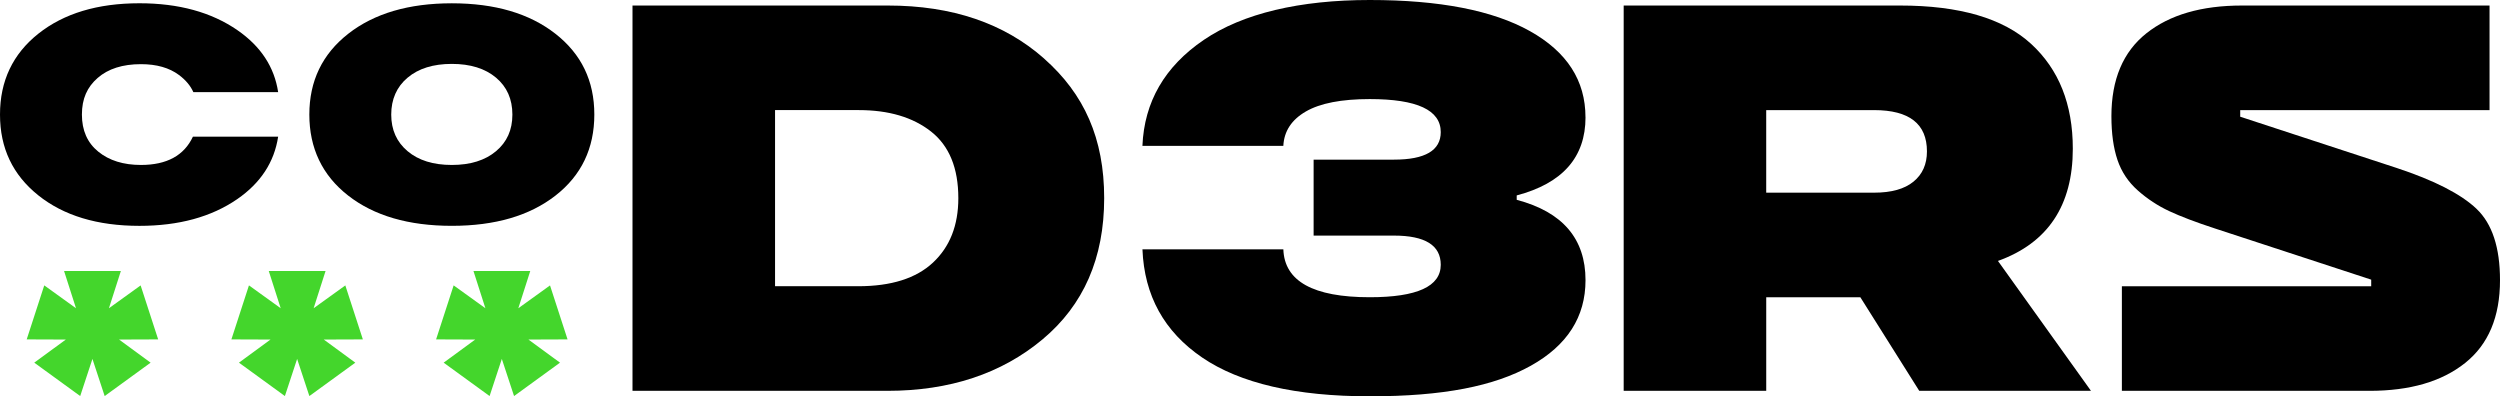
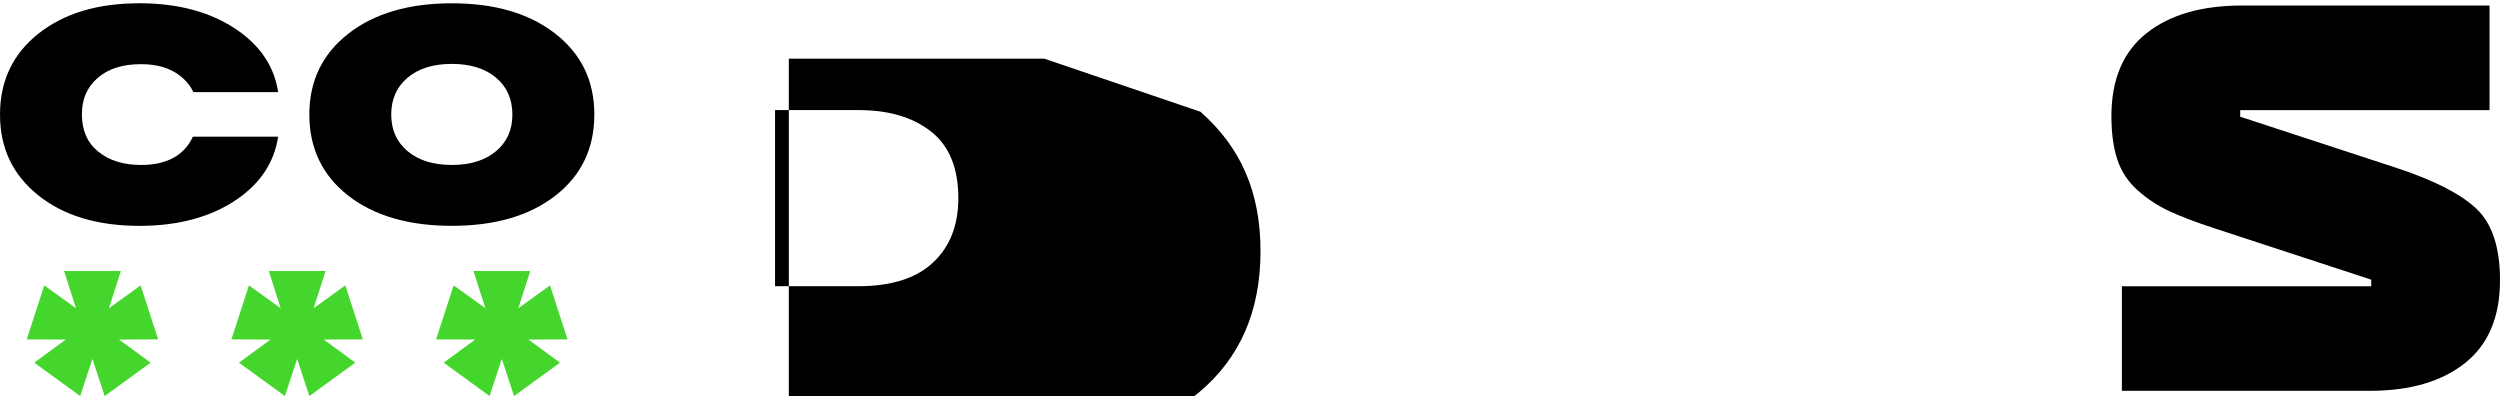
<svg xmlns="http://www.w3.org/2000/svg" id="Layer_1" data-name="Layer 1" viewBox="367.41 446.06 1185.18 187.88">
  <defs>
    <style>
            .cls-1, .cls-2 {
            stroke-width: 0px;
            }

            .cls-2 {
            fill: #44d62c;
            }
            .cls-5 {
            fill: #44d62c;
            }
        </style>
  </defs>
  <g>
-     <path class="cls-1" d="m862.44,473.86c-18.96-16.79-43.67-25.18-74.11-25.18h-121.07v182.66h120.81c29.57,0,54.1-8.13,73.58-24.4,19.48-16.27,29.22-38.57,29.22-66.93s-9.48-49.36-28.44-66.14Zm-52.71,96.67c-8.01,7.49-19.83,11.22-35.49,11.22h-39.4v-83.5h39.66c14.26,0,25.7,3.39,34.31,10.18,8.61,6.78,12.92,17.31,12.92,31.57,0,12.88-4.01,23.05-12,30.53Z" />
-     <path class="cls-1" d="m1119.04,501.64c0-17.4-8.78-31.01-26.35-40.84-17.57-9.83-42.88-14.74-75.93-14.74s-60.14,6.31-78.67,18.92c-18.53,12.61-28.22,29.36-29.09,50.23h66.8c.35-6.96,3.91-12.39,10.7-16.31,6.78-3.91,16.87-5.87,30.27-5.87,22.44,0,33.66,5.22,33.66,15.66,0,8.7-7.4,13.05-22.18,13.05h-38.09v36.01h38.09c14.78,0,22.18,4.61,22.18,13.83,0,10.27-11.22,15.39-33.66,15.39-26.79,0-40.44-7.57-40.96-22.7h-66.8c.87,21.92,10.31,39.01,28.31,51.28,18.01,12.26,44.49,18.39,79.45,18.39s59.01-4.83,76.33-14.48c17.31-9.65,25.96-23.18,25.96-40.58,0-19.65-10.88-32.35-32.62-38.09v-2.09c21.74-5.74,32.62-18.09,32.62-37.05Z" />
-     <path class="cls-" d="m1350.07,516.52c0-21.04-6.61-37.61-19.83-49.71-13.22-12.09-33.92-18.13-62.1-18.13h-130.99v182.66h67.58v-44.36h44.62l27.92,44.36h81.41l-44.1-61.58c23.66-8.52,35.49-26.27,35.49-53.23Zm-75.54,15.66c-4.26,3.49-10.49,5.22-18.66,5.22h-51.15v-39.14h51.15c16.7,0,25.05,6.52,25.05,19.57,0,6.09-2.13,10.88-6.39,14.35Z" />
+     <path class="cls-1" d="m862.44,473.86h-121.07v182.66h120.81c29.57,0,54.1-8.13,73.58-24.4,19.48-16.27,29.22-38.57,29.22-66.93s-9.48-49.36-28.44-66.14Zm-52.71,96.67c-8.01,7.49-19.83,11.22-35.49,11.22h-39.4v-83.5h39.66c14.26,0,25.7,3.39,34.31,10.18,8.61,6.78,12.92,17.31,12.92,31.57,0,12.88-4.01,23.05-12,30.53Z" />
    <path class="cls-1" d="m1541.5,545.09c-7.4-7.04-20.05-13.52-37.97-19.43l-74.1-24.27v-3.13h118.2v-49.58h-117.42c-19.14,0-34.23,4.4-45.27,13.18-11.05,8.78-16.57,21.88-16.57,39.27,0,8.18.96,15.09,2.87,20.74,1.91,5.66,5.13,10.48,9.66,14.49,4.52,4,9.48,7.26,14.87,9.78,5.39,2.52,12.61,5.27,21.65,8.22l74.11,24.27v3.13h-118.2v49.58h117.42c19.14,0,34.23-4.39,45.27-13.18,11.05-8.78,16.57-21.87,16.57-39.27,0-15.48-3.7-26.74-11.09-33.79Z" />
    <path class="cls-1" d="m630.7,462.05c-12.31-9.62-28.67-14.43-49.09-14.43s-36.78,4.81-49.09,14.43c-12.31,9.63-18.46,22.4-18.46,38.32s6.13,28.82,18.39,38.39,28.65,14.36,49.16,14.36,36.9-4.79,49.16-14.36,18.39-22.37,18.39-38.39-6.16-28.7-18.46-38.32Zm-28.14,55.69c-5.18,4.35-12.17,6.52-20.96,6.52s-15.78-2.17-20.95-6.52c-5.18-4.35-7.77-10.13-7.77-17.36s2.59-13.17,7.77-17.51c5.17-4.35,12.16-6.52,20.95-6.52s15.78,2.17,20.96,6.52c5.18,4.35,7.76,10.19,7.76,17.51s-2.59,13.02-7.76,17.36Z" />
    <path class="cls-1" d="m385.51,538.62c12.07,9.67,28.07,14.51,47.99,14.51,18.66,0,34.12-4.23,46.38-12.67,11.12-7.67,17.55-17.55,19.39-29.6h-40.41c-4.17,8.92-12.37,13.4-24.63,13.4-8.31,0-15.05-2.1-20.22-6.3-5.18-4.2-7.77-10.06-7.77-17.59s2.49-13.02,7.48-17.37c4.98-4.34,11.82-6.52,20.51-6.52,7.42,0,13.43,1.71,18.02,5.13,3.24,2.41,5.48,5.13,6.82,8.12h40.2c-1.8-11.9-8.21-21.7-19.32-29.37-12.31-8.5-27.8-12.75-46.45-12.75-19.84,0-35.8,4.81-47.92,14.43-12.11,9.63-18.17,22.4-18.17,38.32s6.03,28.57,18.09,38.25Z" />
    <path class="cls-5" d="m434.1,581.35l-15.05,10.84,5.66-17.66h-26.93l5.66,17.66-15.05-10.84-8.32,25.61,18.54.07-14.96,10.96,21.78,15.83,5.8-17.61,5.8,17.61,21.78-15.83-14.96-10.96,18.54-.07-8.32-25.61Zm-22.85,21.58h0Z" />
    <path class="cls-5" d="m531.14,581.35l-15.05,10.84,5.66-17.66h-26.93l5.66,17.66-15.05-10.84-8.32,25.61,18.54.07-14.96,10.96,21.78,15.83,5.8-17.61,5.8,17.61,21.78-15.83-14.96-10.96,18.54-.07-8.32-25.61Zm-22.85,21.58h0Z" />
    <path class="cls-5" d="m628.18,581.35l-15.05,10.84,5.66-17.66h-26.93l5.66,17.66-15.05-10.84-8.32,25.61,18.54.07-14.96,10.96,21.78,15.83,5.8-17.61,5.8,17.61,21.78-15.83-14.96-10.96,18.54-.07-8.32-25.61Zm-22.85,21.58h0Z" />
  </g>
</svg>